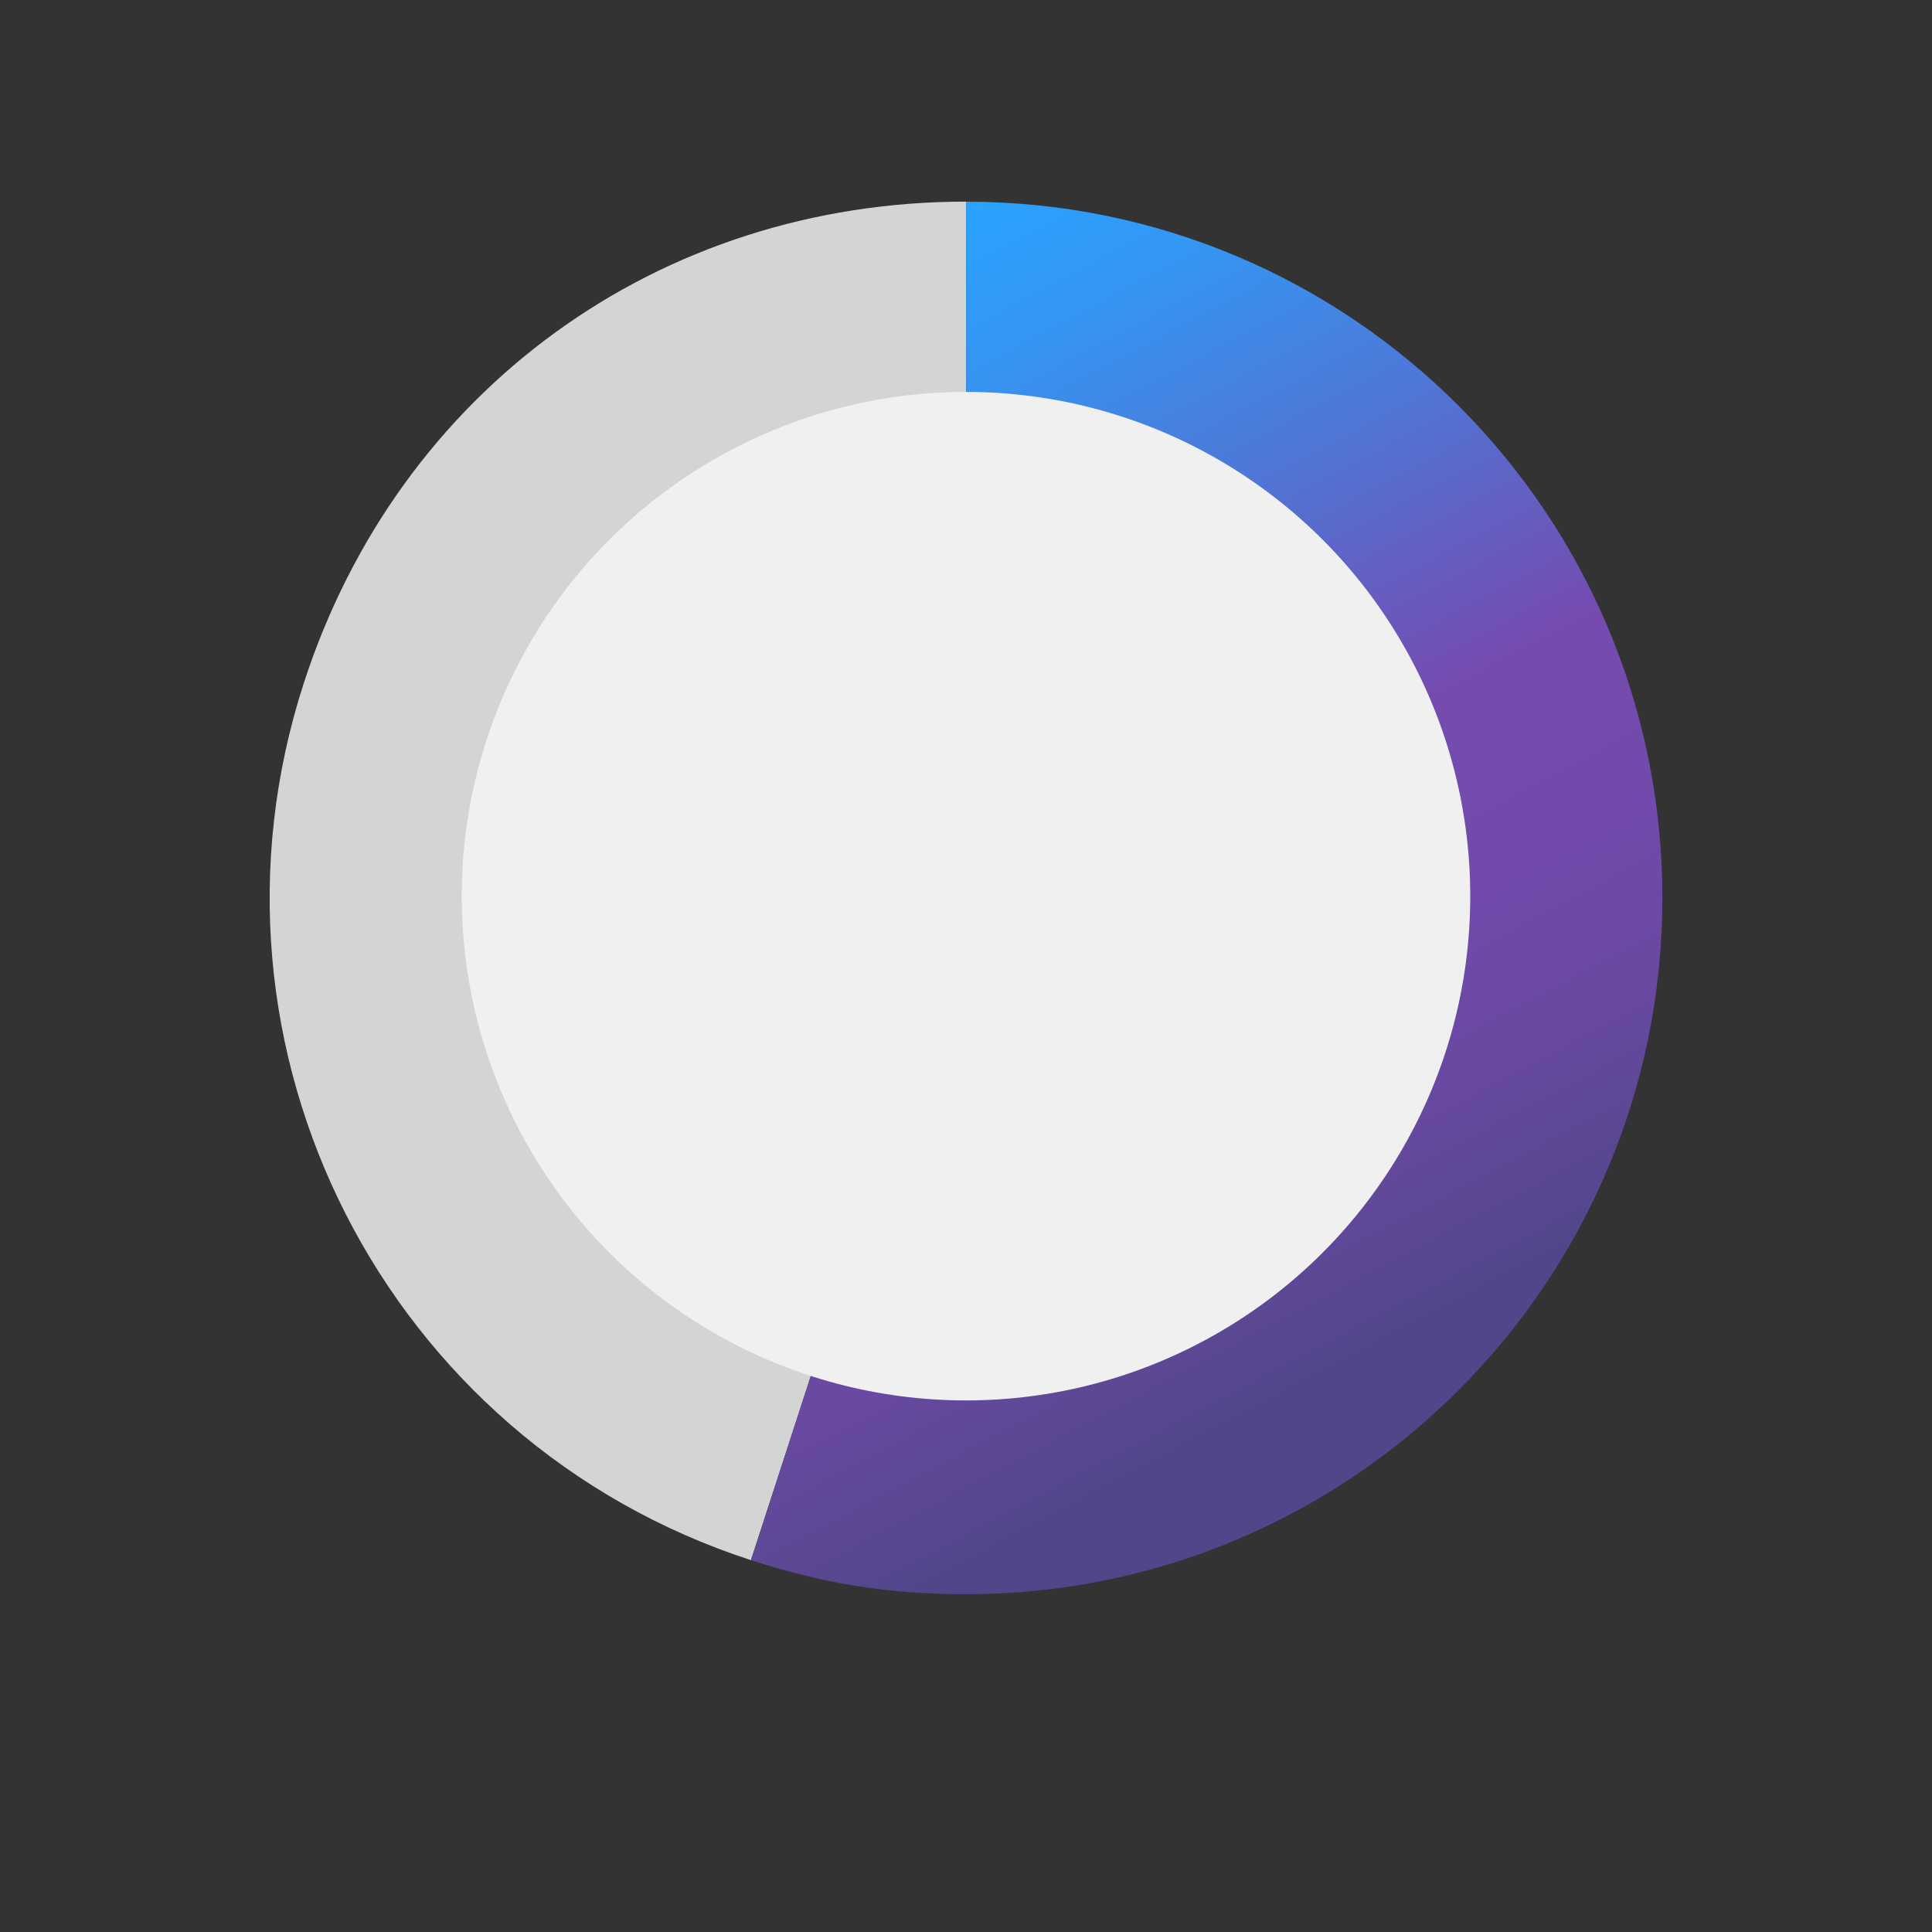
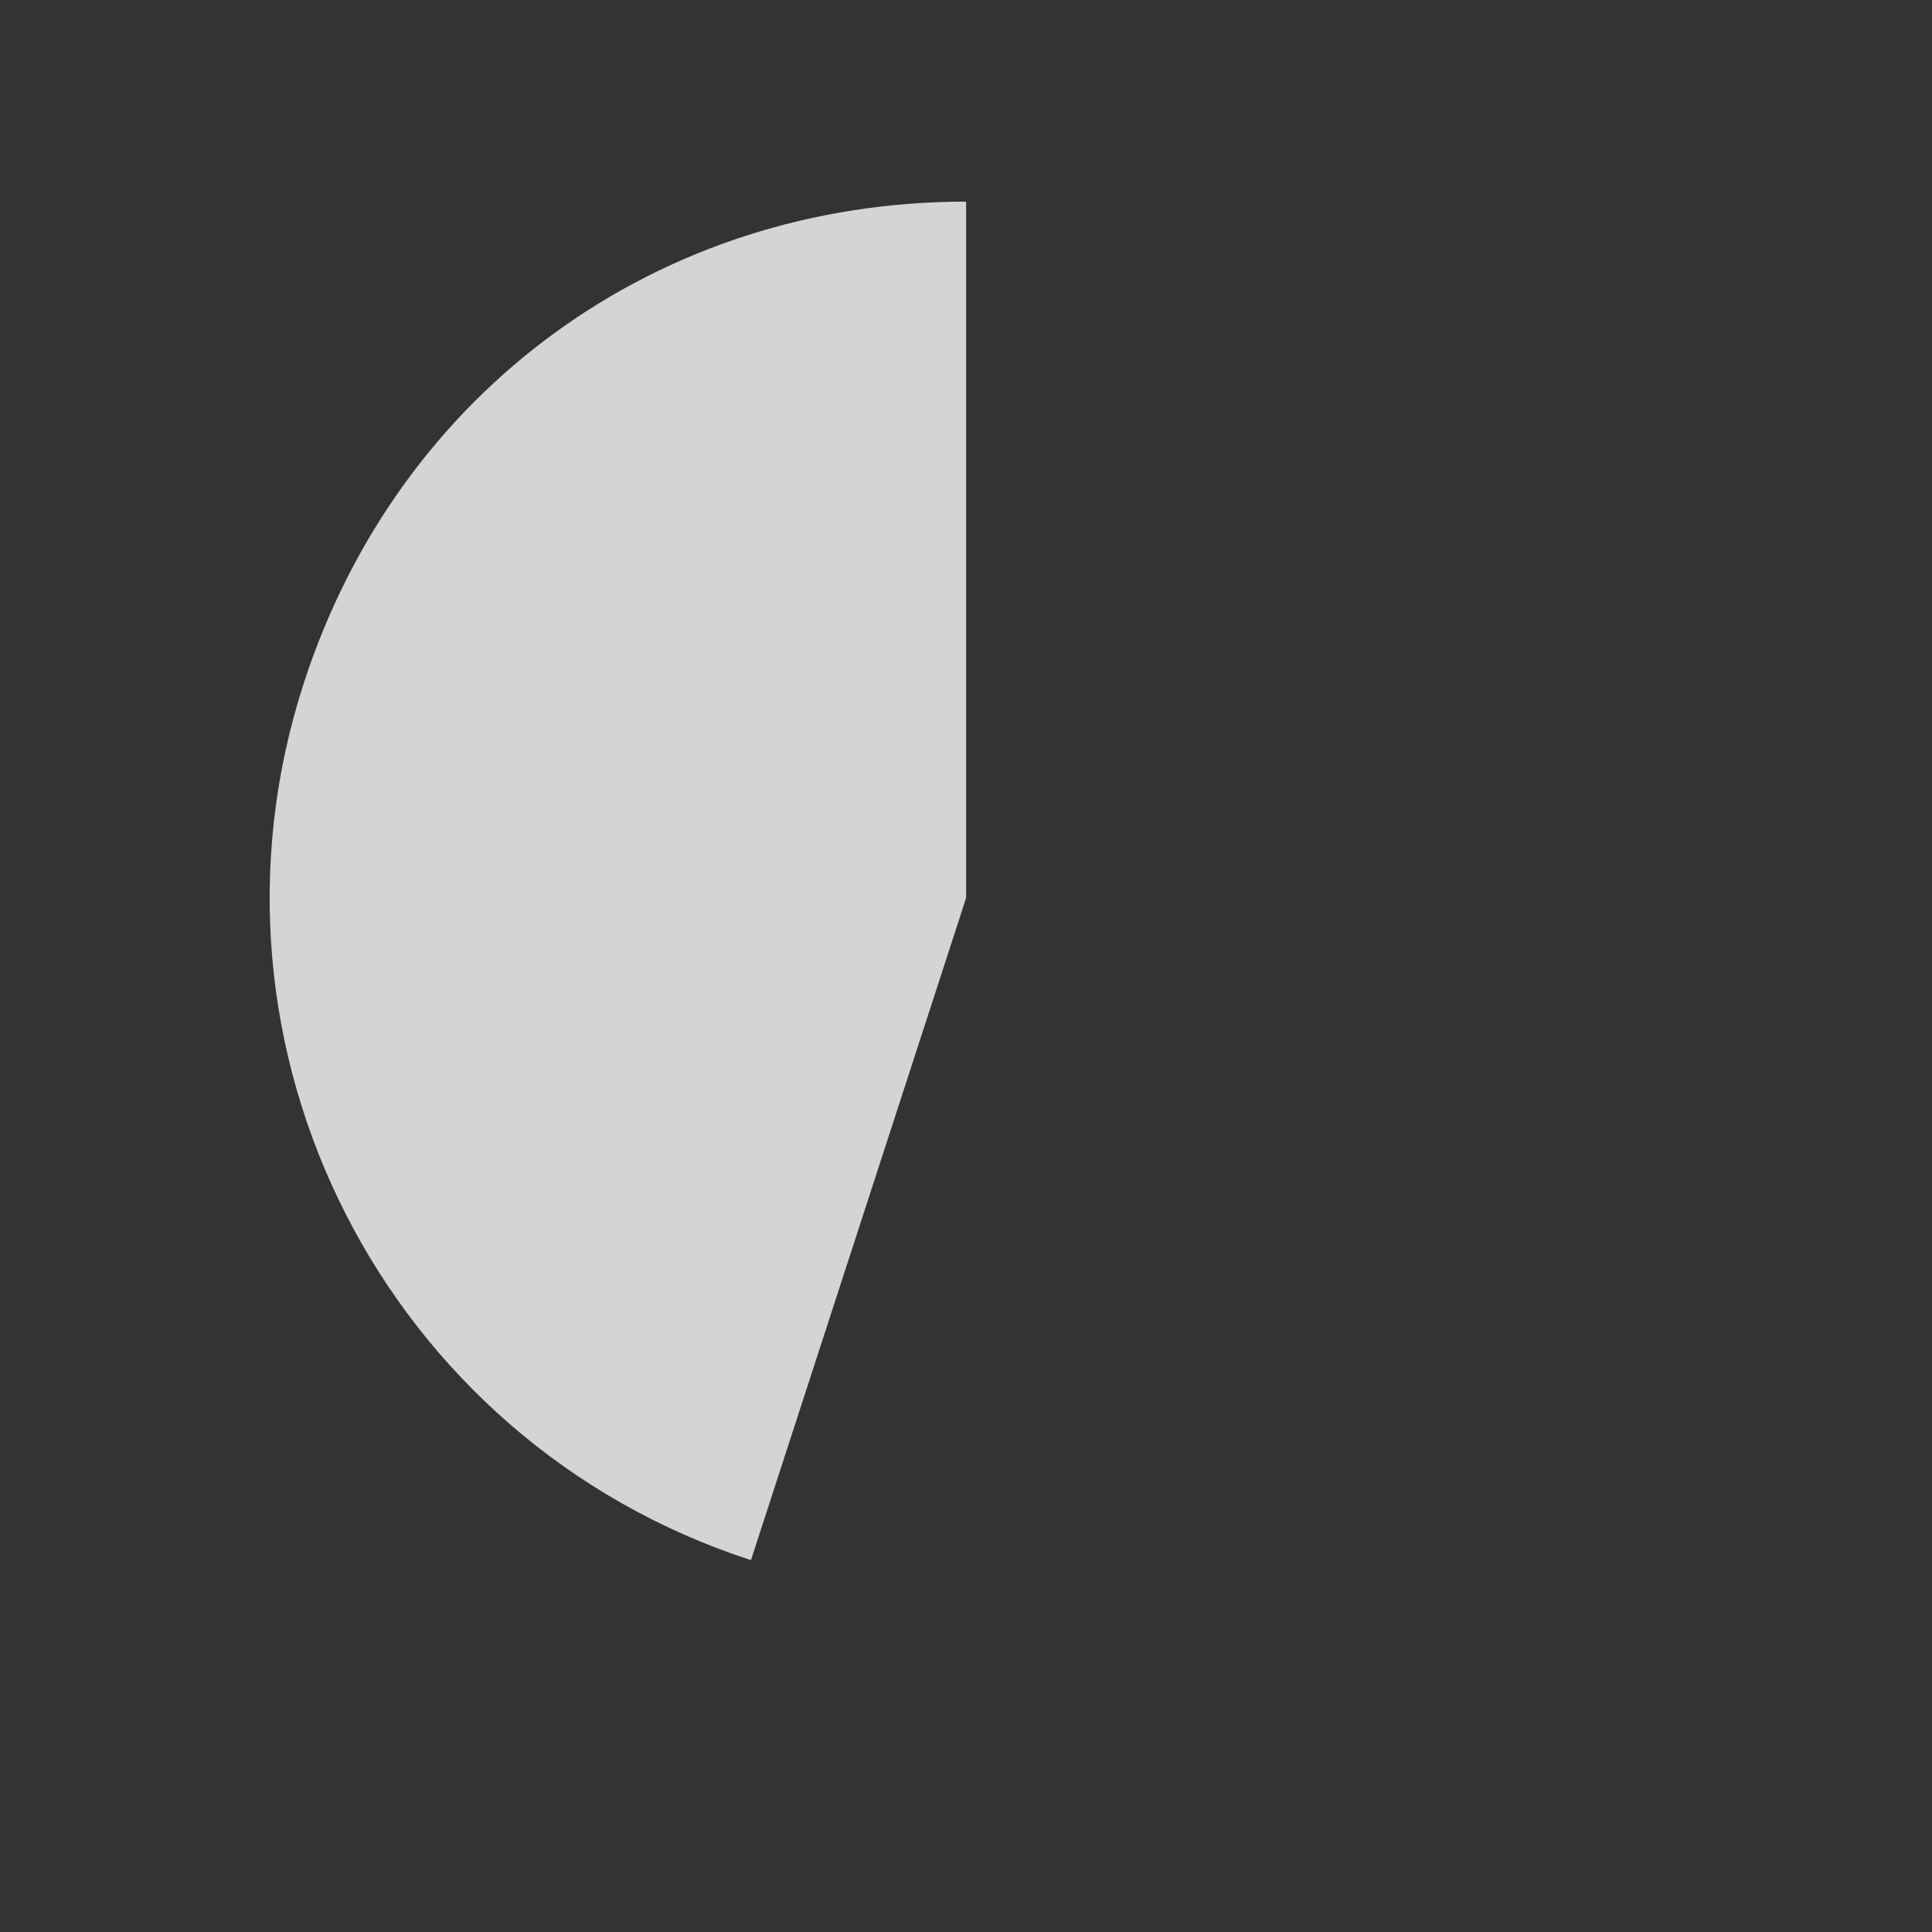
<svg xmlns="http://www.w3.org/2000/svg" id="artwork" width="360" height="360" viewBox="0 0 360 360">
  <rect x="0" y="0" width="360" height="360" fill="#333333" stroke="none" />
  <defs>
    <style>.cls-1{fill:url(#linear-gradient);}.cls-1,.cls-2,.cls-3{stroke-width:0px;}.cls-1,.cls-3{fill-rule:evenodd;}.cls-2{fill:#f0f0f0;}.cls-3{fill:#d3d5d5;}</style>
    <linearGradient id="linear-gradient" x1="257.03" y1="273.35" x2="142.32" y2="57.62" gradientUnits="userSpaceOnUse">
      <stop offset=".08" stop-color="#514689" />
      <stop offset=".12" stop-color="#584790" />
      <stop offset=".23" stop-color="#6849a1" />
      <stop offset=".35" stop-color="#714aab" />
      <stop offset=".5" stop-color="#754baf" />
      <stop offset=".7" stop-color="#5174d4" />
      <stop offset=".89" stop-color="#3496f3" />
      <stop offset="1" stop-color="#2aa3ff" />
    </linearGradient>
  </defs>
  <path class="cls-3" d="M180.02,167.32l-40.09,123.39c-68.15-22.14-105.44-95.34-83.3-163.49,17.71-54.52,66.07-89.65,123.39-89.65v129.74Z" />
-   <path class="cls-1" d="M180.02,167.32V37.58c71.66,0,129.74,58.09,129.74,129.74s-58.09,129.74-129.74,129.74c-14.33,0-26.46-1.92-40.09-6.35l40.09-123.39Z" />
-   <circle class="cls-2" cx="180" cy="166.99" r="93.96" />
</svg>